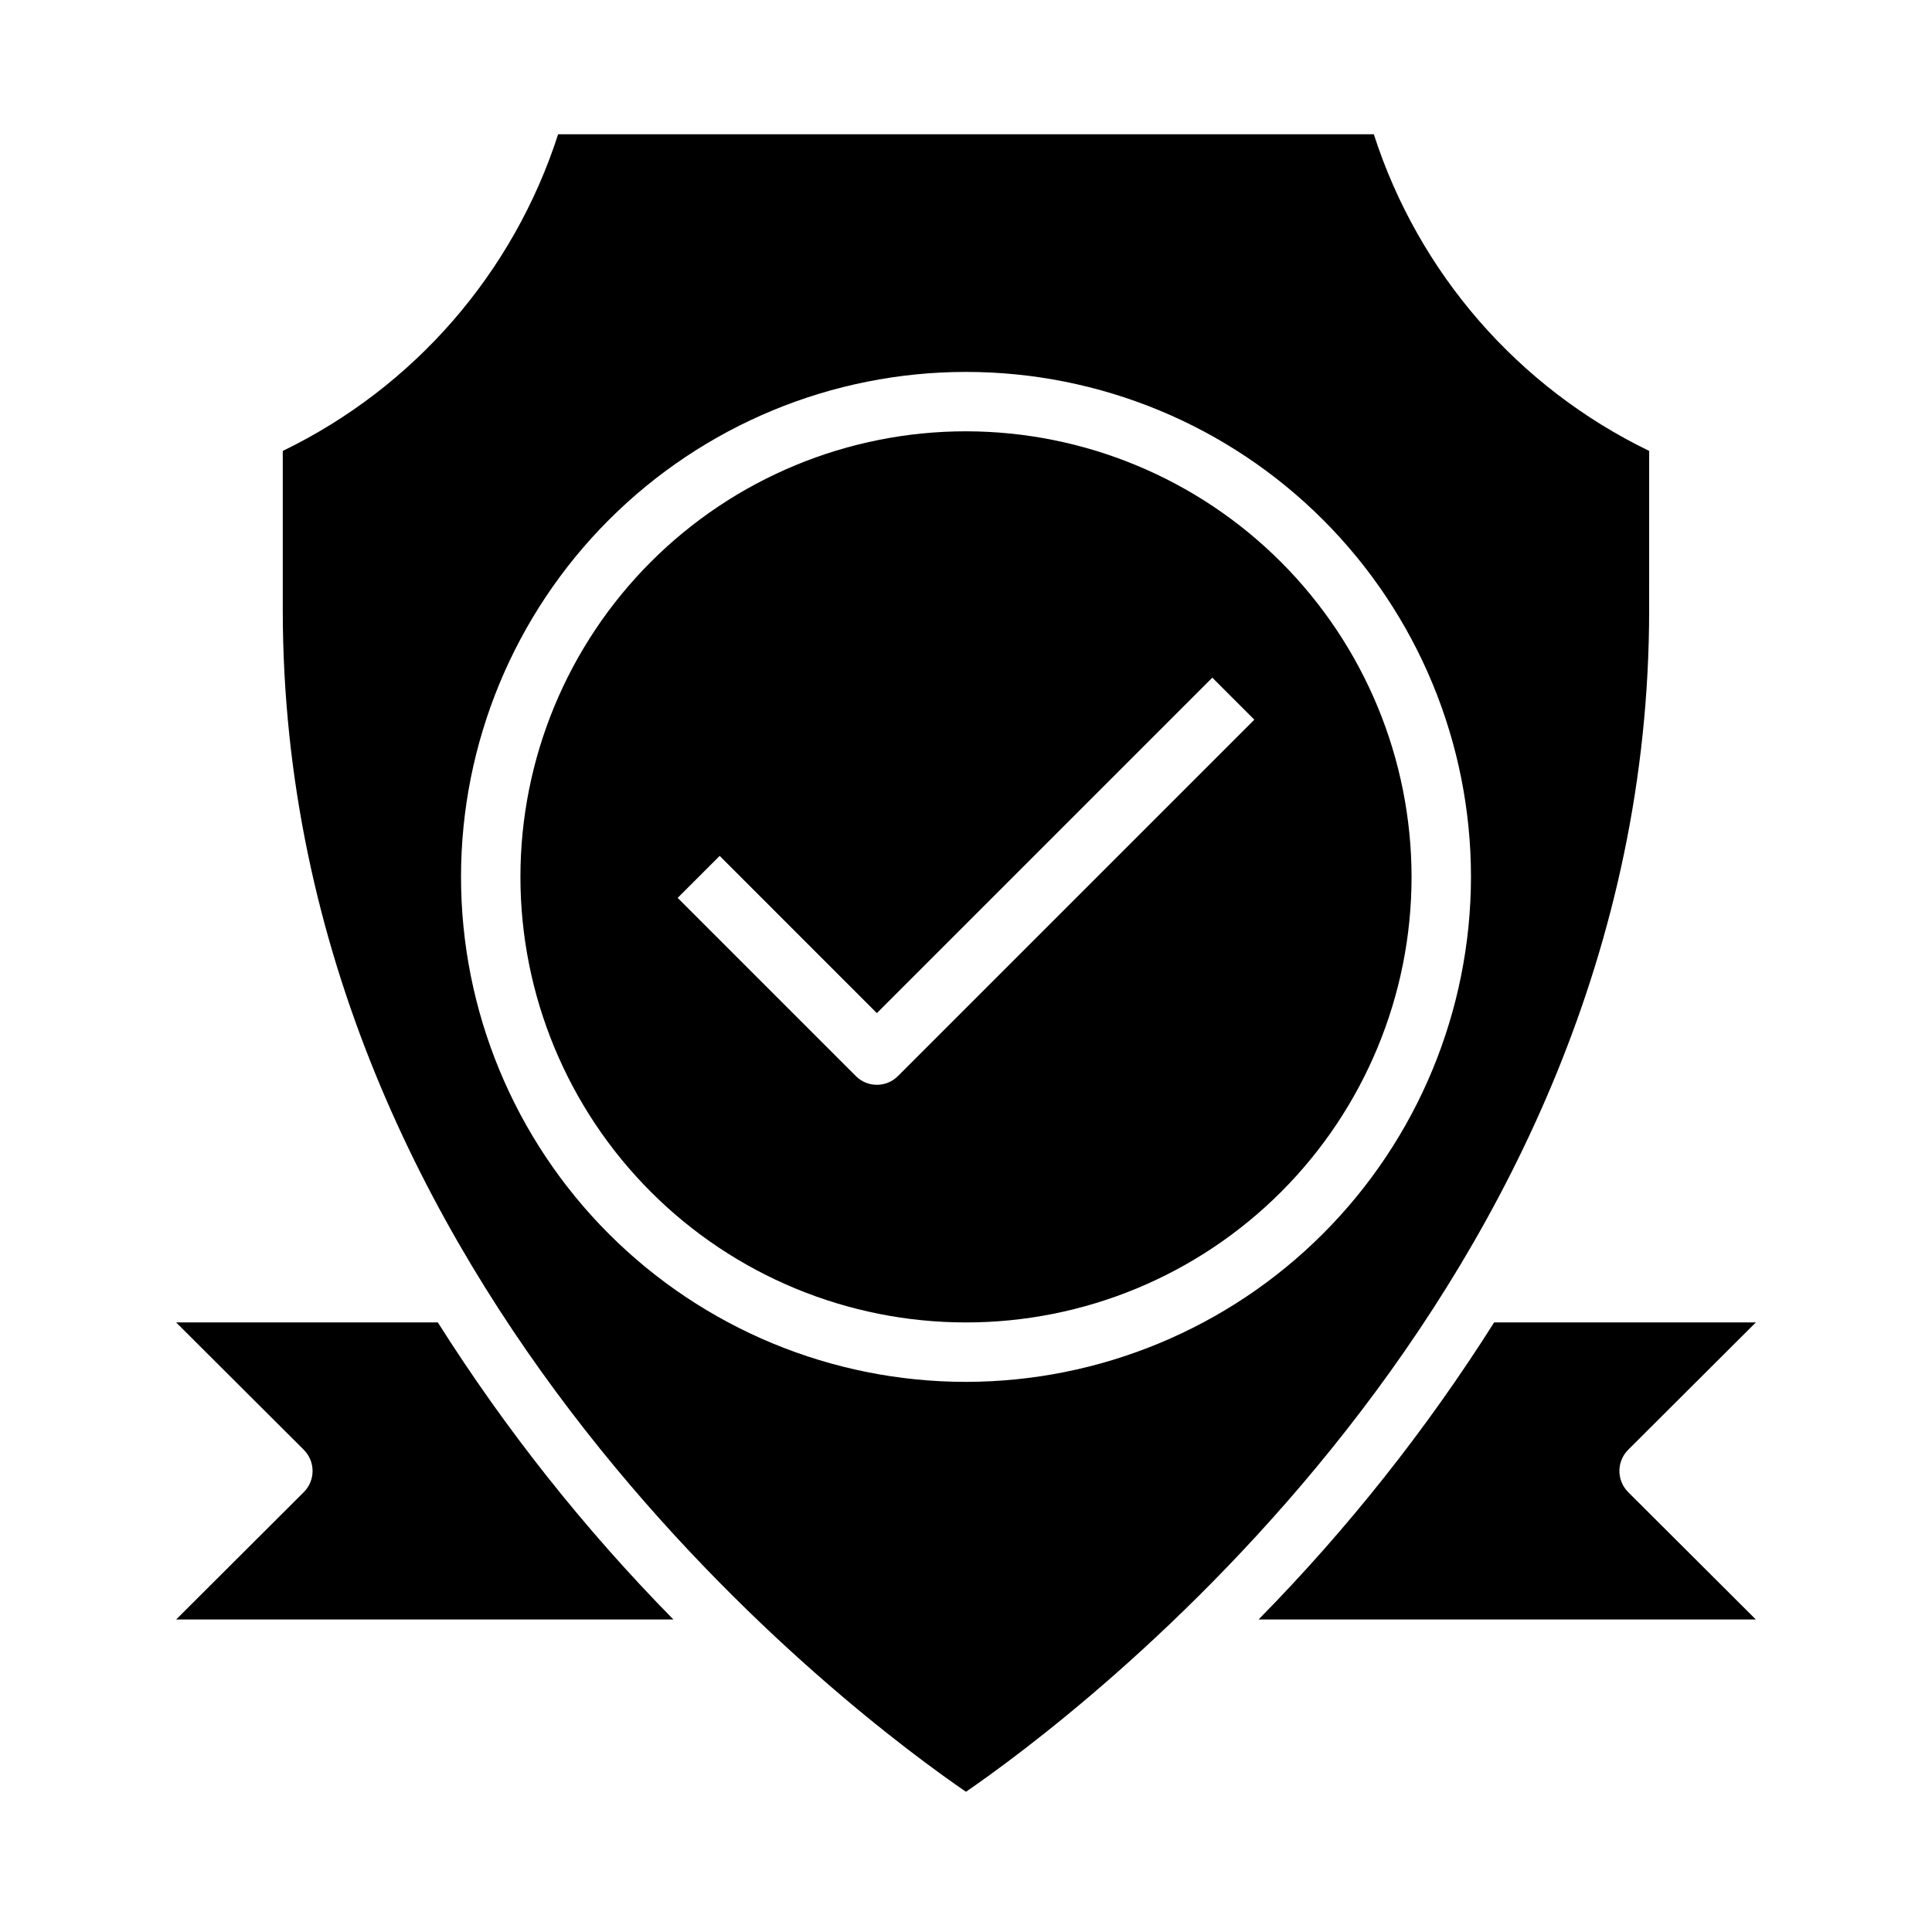
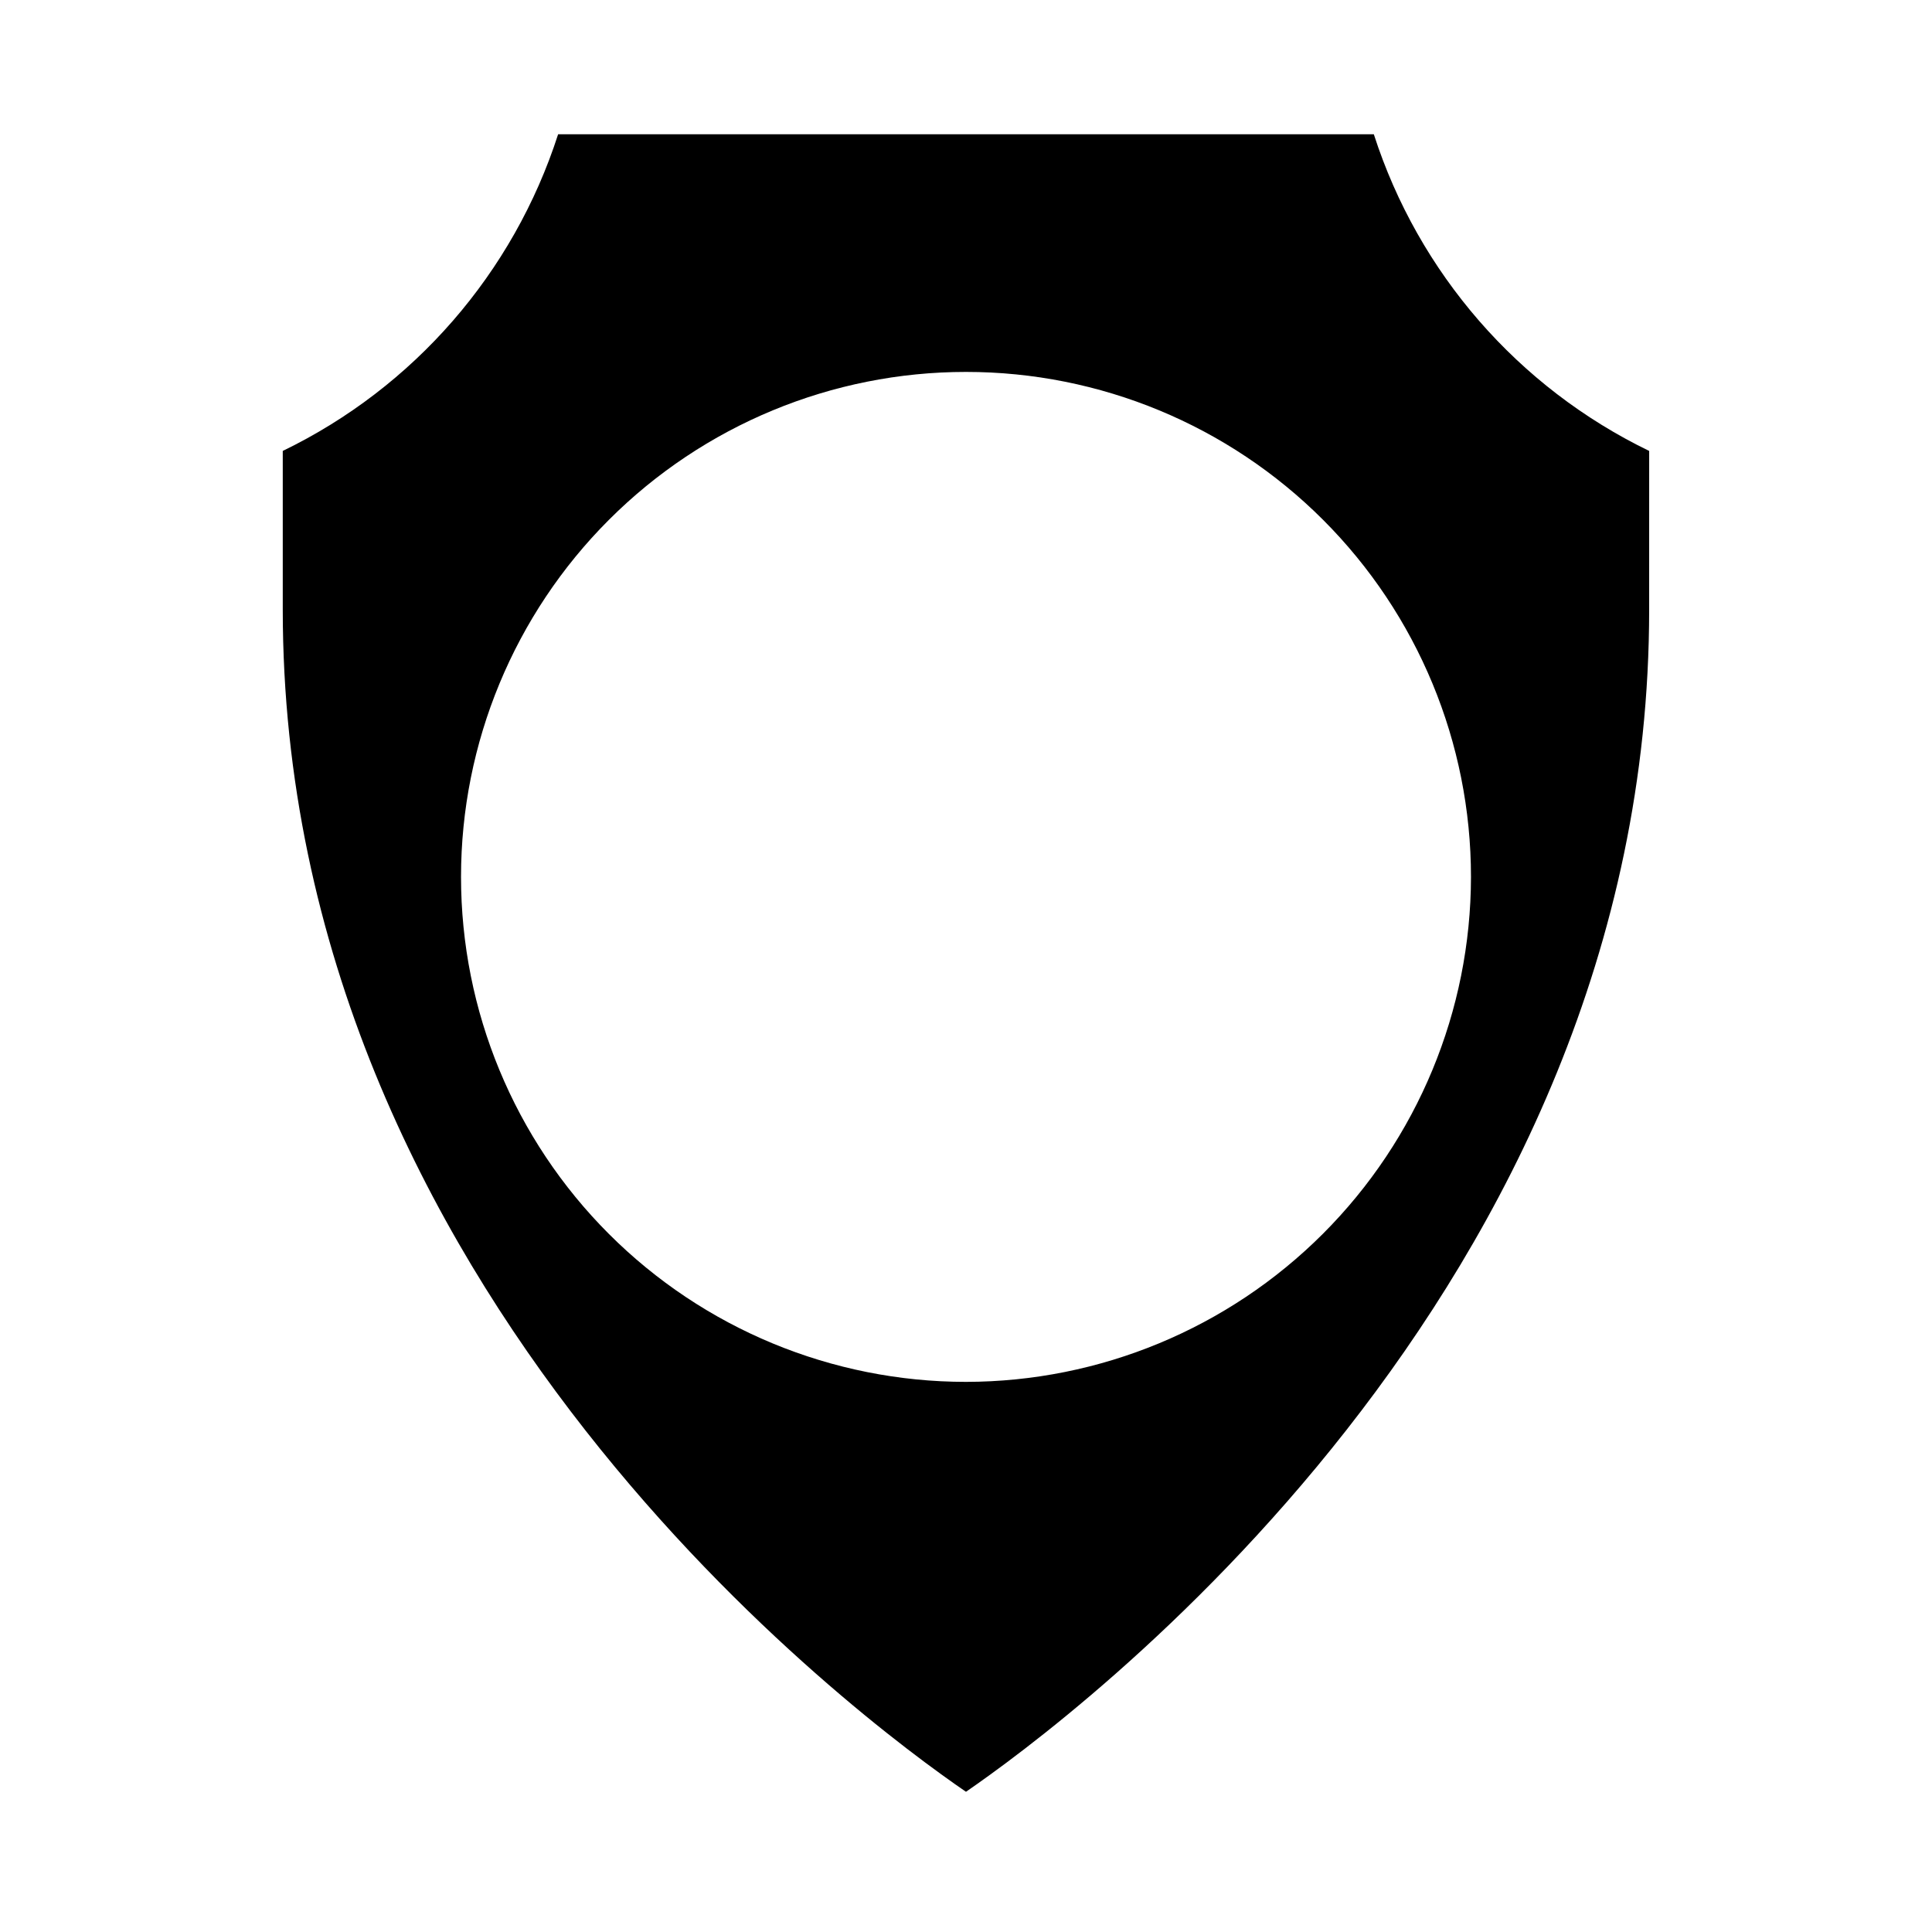
<svg xmlns="http://www.w3.org/2000/svg" fill="#000000" width="800px" height="800px" version="1.1" viewBox="144 144 512 512">
  <g>
    <path d="m581.05 263.5c-34.762-16.832-61.129-47.152-72.973-83.914h-216.17c-11.844 36.762-38.211 67.082-72.973 83.914v42.039c0 181.21 153.58 294.49 181.06 313.3 27.473-18.891 181.05-132.33 181.05-313.3zm-181.05 246.71c-35.492 0-69.531-14.098-94.629-39.195-25.098-25.098-39.195-59.137-39.195-94.629 0-35.492 14.098-69.531 39.195-94.629s59.137-39.195 94.629-39.195 69.531 14.098 94.625 39.195c25.098 25.098 39.199 59.137 39.199 94.629-0.039 35.48-14.152 69.496-39.242 94.586-25.086 25.086-59.102 39.199-94.582 39.238z" />
-     <path d="m400 258.3c-31.316 0-61.352 12.441-83.496 34.586-22.145 22.145-34.586 52.18-34.586 83.496 0 31.316 12.441 61.352 34.586 83.496 22.145 22.145 52.18 34.582 83.496 34.582s61.348-12.438 83.492-34.582c22.145-22.145 34.586-52.18 34.586-83.496-0.035-31.305-12.488-61.32-34.625-83.457s-52.148-34.59-83.453-34.625zm-18.051 170.88c-3.074 3.074-8.059 3.074-11.133 0l-47.23-47.23 11.133-11.133 41.664 41.668 88.898-88.898 11.133 11.133z" />
-     <path d="m190.68 494.46 33.852 33.77v0.004c3.07 3.094 3.07 8.082 0 11.176l-33.852 33.773h131.78c-23.555-23.941-44.48-50.332-62.426-78.723z" />
-     <path d="m575.46 528.23 33.852-33.773h-69.352c-17.945 28.391-38.875 54.781-62.426 78.723h131.78l-33.852-33.77v-0.004c-3.07-3.094-3.07-8.082 0-11.176z" />
  </g>
</svg>